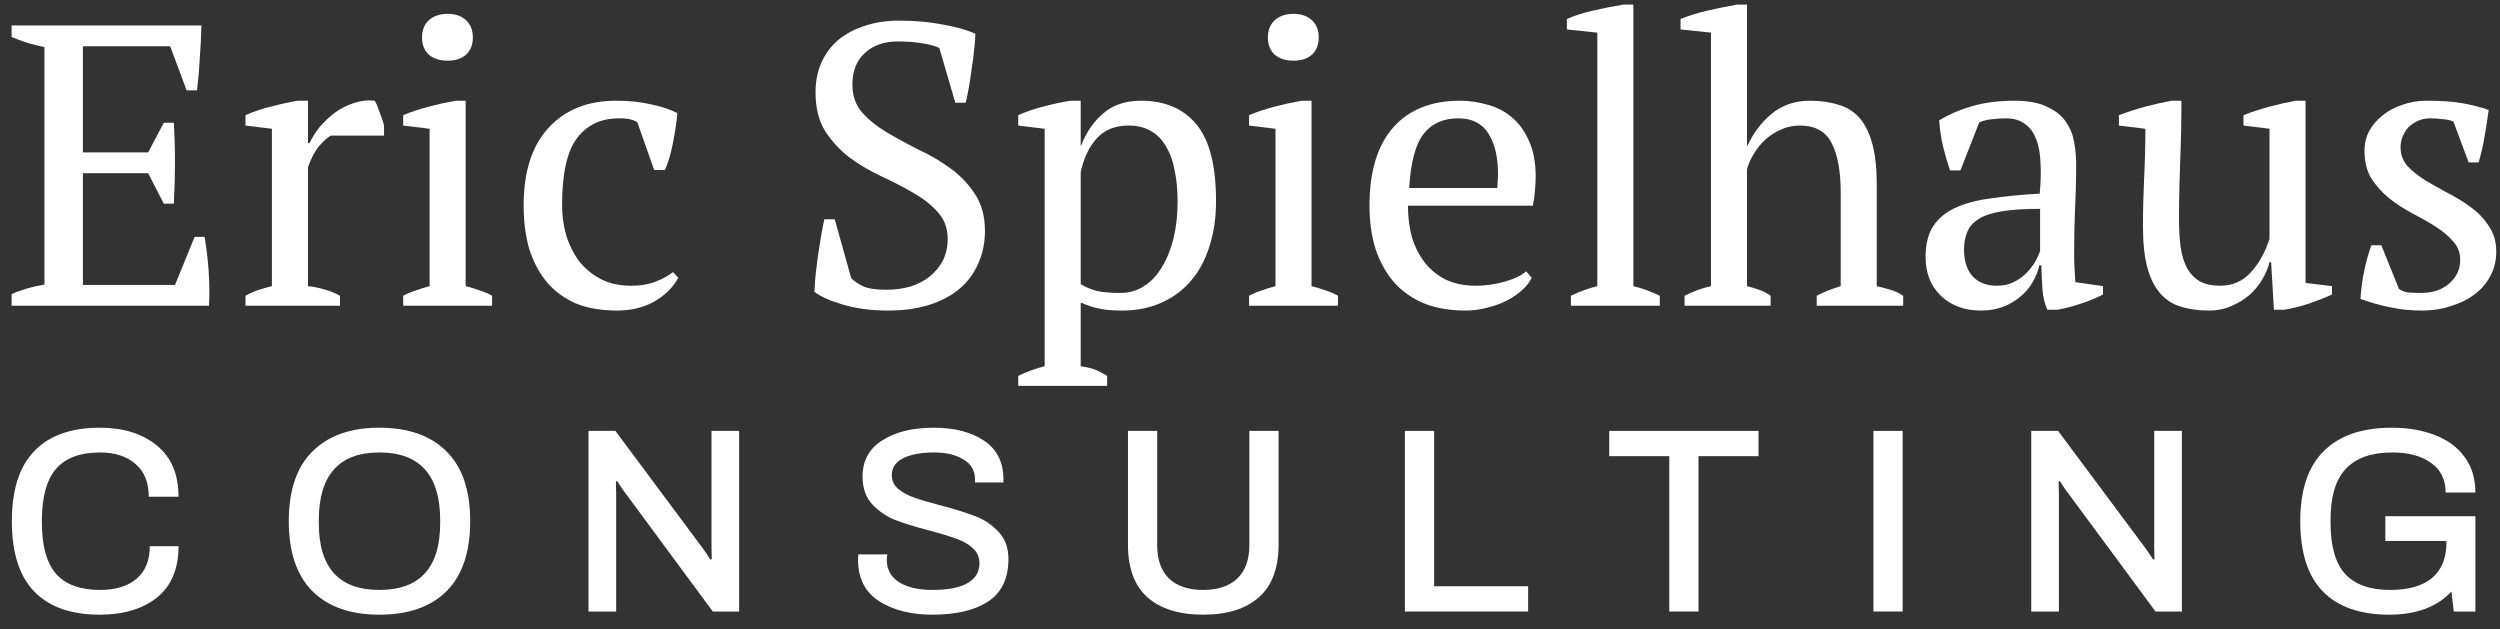
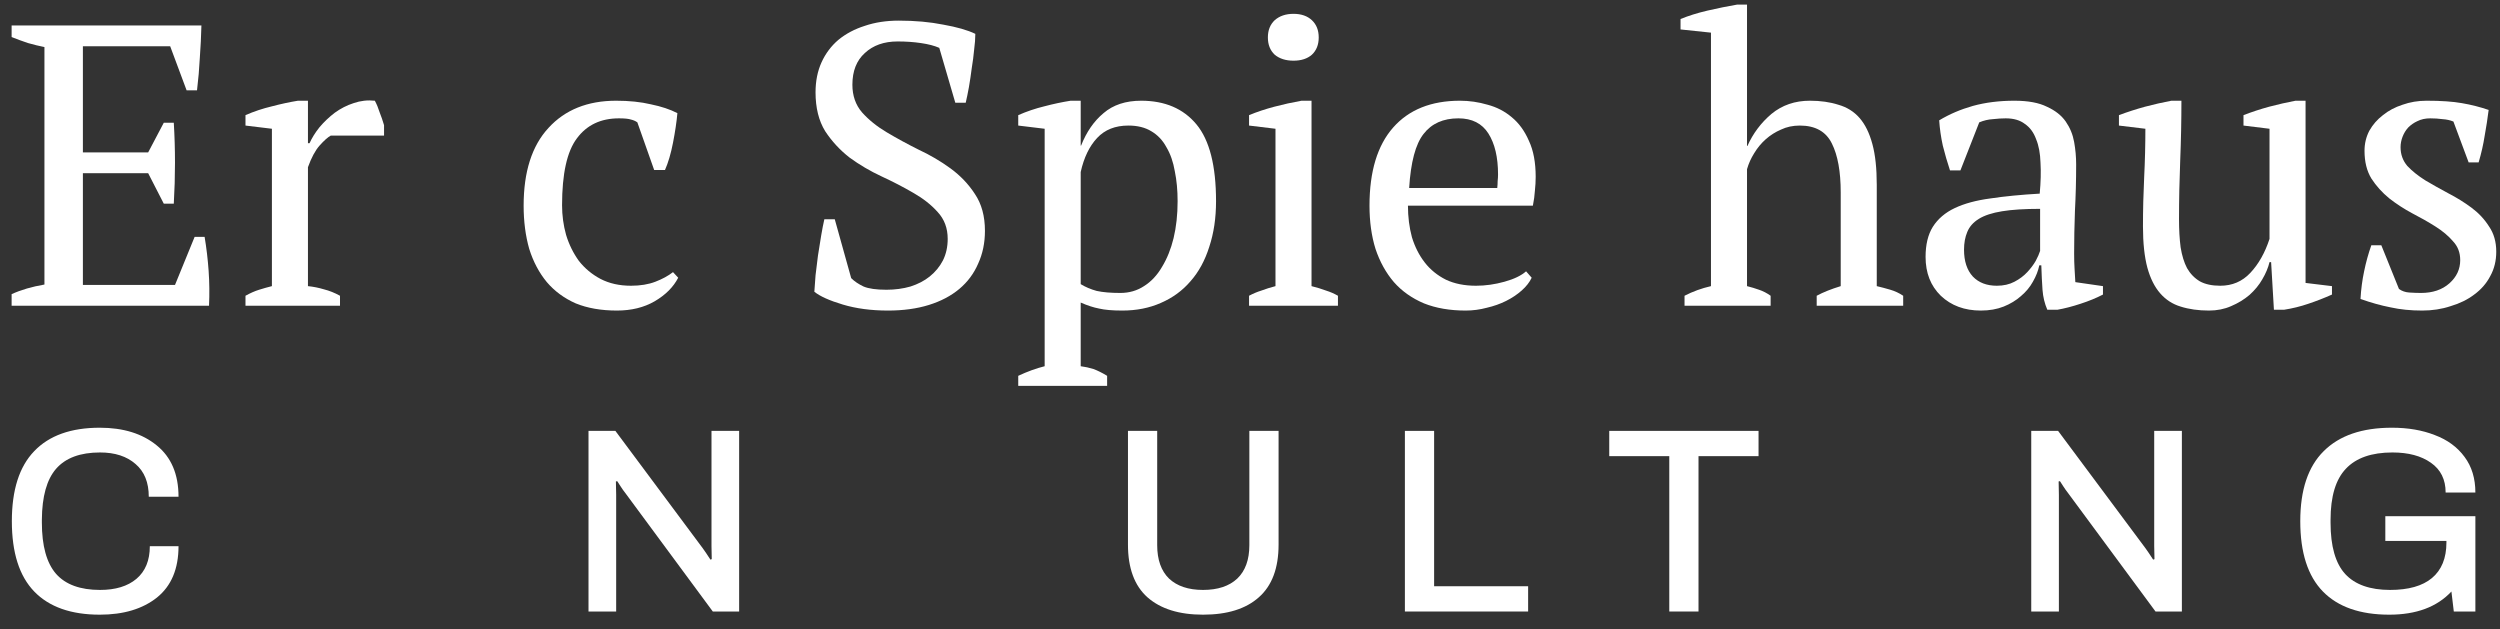
<svg xmlns="http://www.w3.org/2000/svg" width="139" height="35" viewBox="0 0 139 35" fill="none">
  <rect x="0" y="0" width="139" height="35" fill="#333333" stroke="none" />
  <path d="M5.549 34.176C3.948 34.176 2.733 33.746 1.903 32.888C1.073 32.029 0.659 30.726 0.659 28.979C0.659 27.241 1.073 25.943 1.903 25.084C2.733 24.215 3.948 23.781 5.549 23.781C6.856 23.781 7.911 24.108 8.711 24.762C9.521 25.416 9.926 26.368 9.926 27.617H8.272C8.272 26.826 8.028 26.221 7.54 25.802C7.052 25.372 6.393 25.157 5.563 25.157C4.46 25.157 3.645 25.46 3.118 26.065C2.601 26.66 2.337 27.602 2.328 28.891V29.052C2.328 30.35 2.591 31.301 3.118 31.907C3.645 32.502 4.46 32.8 5.563 32.8C6.422 32.8 7.096 32.595 7.584 32.185C8.081 31.765 8.33 31.16 8.33 30.369H9.926C9.926 31.628 9.526 32.58 8.726 33.224C7.925 33.859 6.866 34.176 5.549 34.176Z" fill="white" />
-   <path d="M21.092 34.176C19.491 34.176 18.252 33.742 17.373 32.873C16.495 31.994 16.056 30.696 16.056 28.979C16.056 27.261 16.495 25.967 17.373 25.099C18.252 24.22 19.491 23.781 21.092 23.781C22.703 23.781 23.947 24.22 24.826 25.099C25.704 25.967 26.143 27.261 26.143 28.979C26.143 30.696 25.704 31.994 24.826 32.873C23.947 33.742 22.703 34.176 21.092 34.176ZM21.092 32.8C23.347 32.8 24.474 31.56 24.474 29.081V28.905C24.464 26.407 23.337 25.157 21.092 25.157C18.857 25.157 17.735 26.407 17.725 28.905V29.081C17.725 31.56 18.847 32.8 21.092 32.8Z" fill="white" />
  <path d="M32.721 23.957H34.215L39.075 30.486C39.183 30.633 39.324 30.843 39.5 31.116L39.573 31.087L39.559 30.355V23.957H41.096V34H39.632L34.756 27.397C34.678 27.3 34.595 27.183 34.508 27.046C34.42 26.909 34.356 26.812 34.317 26.753L34.244 26.768L34.259 27.514V34H32.721V23.957Z" fill="white" />
-   <path d="M51.867 34.176C50.656 34.176 49.661 33.927 48.88 33.429C48.099 32.922 47.709 32.156 47.709 31.131L47.723 30.823H49.334C49.314 30.96 49.304 31.057 49.304 31.116C49.304 31.663 49.534 32.082 49.992 32.375C50.451 32.658 51.071 32.8 51.852 32.8C52.711 32.8 53.36 32.673 53.799 32.419C54.238 32.165 54.458 31.799 54.458 31.321C54.458 30.979 54.336 30.701 54.092 30.486C53.858 30.262 53.555 30.086 53.184 29.959C52.823 29.823 52.33 29.671 51.706 29.506C50.915 29.301 50.266 29.101 49.758 28.905C49.261 28.7 48.836 28.407 48.484 28.027C48.133 27.636 47.958 27.129 47.958 26.504C47.958 25.616 48.324 24.943 49.056 24.484C49.788 24.015 50.739 23.781 51.91 23.781C53.062 23.781 53.994 24.02 54.707 24.498C55.429 24.977 55.79 25.694 55.79 26.651V26.826H54.209V26.636C54.209 26.168 53.999 25.806 53.579 25.553C53.16 25.289 52.613 25.157 51.94 25.157C51.217 25.157 50.642 25.265 50.212 25.479C49.792 25.694 49.583 26.006 49.583 26.416C49.583 26.719 49.7 26.973 49.934 27.178C50.168 27.373 50.461 27.534 50.812 27.661C51.164 27.788 51.642 27.929 52.247 28.085C53.067 28.3 53.726 28.505 54.224 28.7C54.731 28.895 55.166 29.188 55.527 29.579C55.888 29.959 56.068 30.462 56.068 31.087C56.068 32.16 55.693 32.946 54.941 33.444C54.19 33.932 53.165 34.176 51.867 34.176Z" fill="white" />
  <path d="M66.888 34.176C65.56 34.176 64.53 33.854 63.798 33.21C63.076 32.565 62.715 31.589 62.715 30.282V23.957H64.34V30.311C64.34 31.121 64.56 31.741 64.999 32.17C65.448 32.59 66.078 32.8 66.888 32.8C67.707 32.8 68.342 32.59 68.791 32.17C69.24 31.741 69.464 31.121 69.464 30.311V23.957H71.089V30.282C71.089 31.589 70.723 32.565 69.991 33.21C69.269 33.854 68.234 34.176 66.888 34.176Z" fill="white" />
  <path d="M78.112 23.957H79.737V32.595H84.964V34H78.112V23.957Z" fill="white" />
  <path d="M92.812 25.362H89.474V23.957H97.775V25.362H94.437V34H92.812V25.362Z" fill="white" />
-   <path d="M104.163 23.957H105.788V34H104.163V23.957Z" fill="white" />
  <path d="M112.937 23.957H114.43L119.291 30.486C119.399 30.633 119.54 30.843 119.716 31.116L119.789 31.087L119.774 30.355V23.957H121.312V34H119.847L114.972 27.397C114.894 27.3 114.811 27.183 114.723 27.046C114.635 26.909 114.572 26.812 114.533 26.753L114.46 26.768L114.474 27.514V34H112.937V23.957Z" fill="white" />
  <path d="M132.844 34.176C131.223 34.176 129.994 33.746 129.154 32.888C128.315 32.029 127.895 30.726 127.895 28.979C127.895 27.241 128.329 25.943 129.198 25.084C130.067 24.215 131.331 23.781 132.99 23.781C133.888 23.781 134.683 23.918 135.376 24.191C136.079 24.454 136.631 24.86 137.031 25.406C137.431 25.943 137.631 26.602 137.631 27.383H135.977C135.977 26.66 135.703 26.109 135.157 25.728C134.62 25.348 133.907 25.157 133.019 25.157C131.858 25.157 130.994 25.46 130.428 26.065C129.862 26.66 129.579 27.607 129.579 28.905V29.066C129.579 30.374 129.852 31.326 130.399 31.921C130.945 32.507 131.775 32.8 132.888 32.8C133.912 32.8 134.688 32.58 135.215 32.141C135.752 31.692 136.021 31.033 136.021 30.164V30.076H132.624V28.7H137.631V34H136.431L136.299 32.888C135.498 33.746 134.347 34.176 132.844 34.176Z" fill="white" />
  <path d="M11.199 1.415C11.184 2.008 11.155 2.61 11.11 3.218C11.08 3.812 11.028 4.413 10.954 5.022H10.375L9.462 2.572H4.609V8.473H8.238L9.106 6.825H9.663C9.752 8.295 9.752 9.794 9.663 11.323H9.106L8.238 9.63H4.609V15.842H9.73L10.821 13.171H11.377C11.481 13.794 11.555 14.425 11.6 15.063C11.644 15.701 11.652 16.347 11.622 17H0.646V16.355C1.165 16.117 1.774 15.939 2.471 15.82V2.617C2.174 2.558 1.87 2.483 1.558 2.394C1.247 2.29 0.942 2.179 0.646 2.06V1.415H11.199Z" fill="white" />
  <path d="M18.392 7.538C18.228 7.627 18.02 7.812 17.768 8.094C17.53 8.361 17.315 8.762 17.122 9.296V15.909C17.419 15.939 17.716 15.998 18.013 16.087C18.31 16.162 18.607 16.28 18.904 16.444V17H13.649V16.444C13.916 16.295 14.168 16.184 14.406 16.11C14.643 16.035 14.881 15.969 15.118 15.909V7.159L13.649 6.981V6.402C14.124 6.194 14.614 6.031 15.118 5.912C15.623 5.779 16.106 5.675 16.566 5.6H17.122V7.961H17.211C17.345 7.664 17.53 7.367 17.768 7.07C18.02 6.773 18.302 6.506 18.614 6.268C18.941 6.031 19.29 5.853 19.661 5.734C20.047 5.6 20.44 5.556 20.841 5.6C20.945 5.793 21.034 6.009 21.108 6.246C21.197 6.469 21.279 6.706 21.353 6.959V7.538H18.392Z" fill="white" />
-   <path d="M27.36 17H22.417V16.444C22.639 16.325 22.869 16.228 23.107 16.154C23.344 16.065 23.604 15.983 23.886 15.909V7.159L22.417 6.981V6.402C22.847 6.224 23.315 6.068 23.819 5.934C24.324 5.801 24.829 5.69 25.334 5.6H25.89V15.909C26.187 15.983 26.454 16.065 26.692 16.154C26.929 16.228 27.152 16.325 27.36 16.444V17ZM23.463 2.083C23.463 1.682 23.589 1.363 23.842 1.125C24.109 0.888 24.458 0.769 24.888 0.769C25.319 0.769 25.66 0.888 25.912 1.125C26.165 1.363 26.291 1.682 26.291 2.083C26.291 2.483 26.165 2.802 25.912 3.04C25.66 3.263 25.319 3.374 24.888 3.374C24.458 3.374 24.109 3.263 23.842 3.04C23.589 2.802 23.463 2.483 23.463 2.083Z" fill="white" />
  <path d="M37.708 15.442C37.441 15.961 37.003 16.399 36.394 16.755C35.801 17.097 35.103 17.267 34.301 17.267C33.426 17.267 32.661 17.134 32.008 16.867C31.37 16.584 30.835 16.191 30.405 15.687C29.975 15.167 29.648 14.551 29.425 13.838C29.218 13.111 29.114 12.31 29.114 11.434C29.114 9.549 29.574 8.109 30.494 7.114C31.414 6.105 32.669 5.6 34.257 5.6C34.984 5.6 35.63 5.667 36.194 5.801C36.773 5.92 37.263 6.083 37.663 6.291C37.619 6.78 37.537 7.33 37.419 7.938C37.3 8.547 37.151 9.052 36.973 9.452H36.372L35.437 6.803C35.333 6.729 35.214 6.677 35.081 6.647C34.947 6.602 34.724 6.58 34.413 6.58C33.403 6.58 32.624 6.951 32.075 7.693C31.526 8.421 31.251 9.66 31.251 11.412C31.251 11.976 31.325 12.525 31.474 13.059C31.637 13.594 31.875 14.076 32.186 14.507C32.513 14.922 32.914 15.256 33.389 15.508C33.878 15.761 34.442 15.887 35.081 15.887C35.6 15.887 36.053 15.813 36.439 15.664C36.825 15.516 37.151 15.338 37.419 15.13L37.708 15.442Z" fill="white" />
  <path d="M47.326 15.464C47.504 15.642 47.734 15.798 48.016 15.931C48.298 16.05 48.721 16.11 49.285 16.11C49.76 16.11 50.206 16.05 50.621 15.931C51.037 15.798 51.393 15.612 51.69 15.375C52.002 15.123 52.247 14.826 52.425 14.484C52.603 14.128 52.692 13.727 52.692 13.282C52.692 12.688 52.507 12.191 52.135 11.79C51.779 11.389 51.326 11.033 50.777 10.721C50.243 10.41 49.657 10.105 49.018 9.809C48.38 9.512 47.786 9.163 47.237 8.762C46.703 8.346 46.25 7.857 45.879 7.293C45.523 6.714 45.344 5.994 45.344 5.133C45.344 4.509 45.456 3.953 45.678 3.463C45.901 2.973 46.213 2.558 46.614 2.216C47.029 1.875 47.519 1.615 48.083 1.437C48.647 1.244 49.278 1.147 49.976 1.147C50.881 1.147 51.705 1.222 52.447 1.37C53.204 1.504 53.798 1.674 54.228 1.882C54.228 2.135 54.206 2.431 54.161 2.773C54.132 3.099 54.087 3.441 54.028 3.797C53.983 4.153 53.931 4.502 53.872 4.843C53.813 5.17 53.753 5.459 53.694 5.712H53.115L52.224 2.661C51.957 2.543 51.616 2.454 51.2 2.394C50.8 2.335 50.369 2.305 49.909 2.305C49.152 2.305 48.543 2.52 48.083 2.951C47.623 3.367 47.393 3.953 47.393 4.71C47.393 5.318 47.571 5.831 47.927 6.246C48.298 6.662 48.758 7.033 49.308 7.359C49.857 7.686 50.443 8.005 51.067 8.317C51.705 8.614 52.299 8.962 52.848 9.363C53.397 9.764 53.85 10.239 54.206 10.788C54.577 11.337 54.763 12.02 54.763 12.837C54.763 13.505 54.636 14.113 54.384 14.662C54.147 15.211 53.798 15.679 53.338 16.065C52.877 16.451 52.313 16.748 51.645 16.956C50.978 17.163 50.221 17.267 49.374 17.267C48.439 17.267 47.601 17.156 46.859 16.933C46.116 16.711 45.589 16.473 45.278 16.221C45.293 15.969 45.315 15.664 45.344 15.308C45.389 14.952 45.434 14.588 45.478 14.217C45.538 13.831 45.597 13.46 45.656 13.104C45.716 12.748 45.775 12.443 45.834 12.191H46.413L47.326 15.464Z" fill="white" />
  <path d="M61.556 21.453H56.614V20.896C57.118 20.659 57.608 20.481 58.083 20.362V7.159L56.614 6.981V6.402C57.089 6.194 57.571 6.031 58.061 5.912C58.566 5.779 59.055 5.675 59.53 5.6H60.087V8.094H60.109C60.406 7.337 60.822 6.736 61.356 6.291C61.89 5.831 62.588 5.6 63.449 5.6C64.77 5.6 65.794 6.038 66.522 6.914C67.249 7.79 67.612 9.215 67.612 11.189C67.612 12.124 67.486 12.97 67.234 13.727C66.996 14.484 66.648 15.123 66.188 15.642C65.742 16.162 65.193 16.562 64.54 16.844C63.902 17.126 63.189 17.267 62.403 17.267C61.853 17.267 61.423 17.23 61.111 17.156C60.799 17.097 60.458 16.985 60.087 16.822V20.362C60.325 20.392 60.562 20.444 60.799 20.518C61.037 20.607 61.289 20.733 61.556 20.896V21.453ZM62.736 6.981C62.009 6.981 61.43 7.211 61 7.671C60.569 8.131 60.265 8.762 60.087 9.564V15.798C60.354 15.961 60.651 16.087 60.978 16.176C61.319 16.251 61.757 16.288 62.291 16.288C62.781 16.288 63.219 16.162 63.605 15.909C64.006 15.657 64.34 15.301 64.607 14.841C64.889 14.38 65.104 13.846 65.252 13.237C65.401 12.614 65.475 11.931 65.475 11.189C65.475 10.58 65.423 10.024 65.319 9.519C65.23 9 65.074 8.554 64.852 8.183C64.644 7.797 64.362 7.5 64.006 7.293C63.664 7.085 63.241 6.981 62.736 6.981Z" fill="white" />
  <path d="M74.39 17H69.447V16.444C69.67 16.325 69.9 16.228 70.138 16.154C70.375 16.065 70.635 15.983 70.917 15.909V7.159L69.447 6.981V6.402C69.878 6.224 70.345 6.068 70.85 5.934C71.355 5.801 71.859 5.69 72.364 5.6H72.921V15.909C73.218 15.983 73.485 16.065 73.722 16.154C73.96 16.228 74.182 16.325 74.39 16.444V17ZM70.494 2.083C70.494 1.682 70.62 1.363 70.872 1.125C71.139 0.888 71.488 0.769 71.919 0.769C72.349 0.769 72.691 0.888 72.943 1.125C73.195 1.363 73.321 1.682 73.321 2.083C73.321 2.483 73.195 2.802 72.943 3.04C72.691 3.263 72.349 3.374 71.919 3.374C71.488 3.374 71.139 3.263 70.872 3.04C70.62 2.802 70.494 2.483 70.494 2.083Z" fill="white" />
  <path d="M85.162 15.442C85.043 15.694 84.857 15.931 84.605 16.154C84.353 16.377 84.063 16.57 83.737 16.733C83.41 16.896 83.054 17.022 82.668 17.111C82.282 17.215 81.889 17.267 81.488 17.267C80.612 17.267 79.84 17.134 79.172 16.867C78.504 16.584 77.948 16.191 77.502 15.687C77.057 15.167 76.716 14.551 76.478 13.838C76.256 13.126 76.144 12.325 76.144 11.434C76.144 9.534 76.582 8.087 77.458 7.092C78.334 6.098 79.573 5.6 81.176 5.6C81.696 5.6 82.208 5.675 82.712 5.823C83.217 5.957 83.662 6.187 84.048 6.513C84.449 6.84 84.768 7.278 85.006 7.827C85.258 8.361 85.384 9.029 85.384 9.831C85.384 10.083 85.369 10.343 85.34 10.61C85.325 10.862 85.288 11.137 85.228 11.434H78.282C78.282 12.057 78.356 12.644 78.504 13.193C78.668 13.727 78.905 14.195 79.217 14.595C79.528 14.996 79.922 15.315 80.397 15.553C80.872 15.776 81.428 15.887 82.067 15.887C82.586 15.887 83.113 15.813 83.648 15.664C84.182 15.516 84.583 15.323 84.85 15.085L85.162 15.442ZM81.087 6.58C80.241 6.58 79.595 6.87 79.15 7.448C78.705 8.012 78.438 9.014 78.349 10.454H83.247C83.262 10.321 83.269 10.194 83.269 10.076C83.284 9.942 83.291 9.816 83.291 9.697C83.291 8.747 83.113 7.99 82.757 7.426C82.401 6.862 81.844 6.58 81.087 6.58Z" fill="white" />
-   <path d="M92.285 17H87.342V16.444C87.832 16.206 88.322 16.028 88.811 15.909V1.815L87.119 1.637V1.058C87.505 0.88 87.988 0.724 88.567 0.591C89.145 0.457 89.71 0.346 90.259 0.257H90.815V15.909C91.305 16.028 91.795 16.206 92.285 16.444V17Z" fill="white" />
  <path d="M105.817 17H101.008V16.444C101.364 16.251 101.809 16.073 102.344 15.909V10.699C102.344 9.541 102.18 8.636 101.854 7.983C101.527 7.315 100.934 6.981 100.073 6.981C99.687 6.981 99.338 7.055 99.026 7.204C98.715 7.337 98.433 7.515 98.18 7.738C97.928 7.961 97.713 8.22 97.534 8.517C97.356 8.799 97.223 9.096 97.134 9.408V15.909C97.371 15.969 97.594 16.035 97.802 16.11C98.024 16.184 98.24 16.295 98.447 16.444V17H93.66V16.444C94.121 16.206 94.61 16.028 95.13 15.909V1.815L93.438 1.637V1.058C93.868 0.88 94.365 0.724 94.93 0.591C95.508 0.457 96.058 0.346 96.577 0.257H97.134V8.116H97.156C97.468 7.419 97.913 6.825 98.492 6.335C99.086 5.845 99.798 5.6 100.629 5.6C101.223 5.6 101.75 5.675 102.21 5.823C102.685 5.957 103.079 6.202 103.39 6.558C103.702 6.914 103.939 7.396 104.103 8.005C104.266 8.599 104.348 9.356 104.348 10.276V15.909C104.6 15.969 104.852 16.035 105.105 16.11C105.357 16.184 105.594 16.295 105.817 16.444V17Z" fill="white" />
  <path d="M115.322 14.083C115.322 14.41 115.33 14.692 115.345 14.93C115.36 15.167 115.374 15.419 115.389 15.687L116.925 15.909V16.377C116.554 16.57 116.139 16.74 115.679 16.889C115.233 17.037 114.803 17.149 114.387 17.223H113.831C113.682 16.881 113.593 16.51 113.563 16.11C113.534 15.694 113.512 15.241 113.497 14.751H113.385C113.326 15.048 113.207 15.352 113.029 15.664C112.866 15.961 112.643 16.228 112.361 16.466C112.094 16.703 111.775 16.896 111.404 17.045C111.033 17.193 110.61 17.267 110.135 17.267C109.229 17.267 108.487 16.993 107.908 16.444C107.344 15.894 107.062 15.174 107.062 14.284C107.062 13.601 107.196 13.044 107.463 12.614C107.745 12.169 108.153 11.82 108.687 11.568C109.222 11.315 109.882 11.137 110.669 11.033C111.456 10.914 112.369 10.825 113.408 10.766C113.467 10.128 113.482 9.556 113.452 9.052C113.437 8.532 113.356 8.094 113.207 7.738C113.074 7.367 112.866 7.085 112.584 6.892C112.317 6.684 111.96 6.58 111.515 6.58C111.307 6.58 111.07 6.595 110.803 6.625C110.55 6.639 110.298 6.699 110.046 6.803L108.999 9.475H108.42C108.272 9.029 108.138 8.569 108.019 8.094C107.916 7.619 107.849 7.152 107.819 6.691C108.383 6.35 109.007 6.083 109.689 5.89C110.387 5.697 111.159 5.6 112.005 5.6C112.762 5.6 113.363 5.712 113.808 5.934C114.269 6.142 114.617 6.417 114.855 6.758C115.092 7.1 115.248 7.478 115.322 7.894C115.397 8.309 115.434 8.725 115.434 9.141C115.434 10.031 115.411 10.892 115.367 11.723C115.337 12.54 115.322 13.326 115.322 14.083ZM111.025 15.887C111.396 15.887 111.723 15.813 112.005 15.664C112.287 15.516 112.524 15.338 112.717 15.13C112.91 14.922 113.066 14.714 113.185 14.507C113.304 14.284 113.385 14.098 113.43 13.95V11.612C112.569 11.612 111.864 11.656 111.315 11.746C110.765 11.835 110.335 11.976 110.023 12.169C109.712 12.362 109.496 12.607 109.378 12.903C109.259 13.185 109.2 13.512 109.2 13.883C109.2 14.521 109.363 15.019 109.689 15.375C110.016 15.716 110.461 15.887 111.025 15.887Z" fill="white" />
  <path d="M119.149 12.592C119.149 11.656 119.172 10.744 119.216 9.853C119.261 8.948 119.283 8.05 119.283 7.159L117.813 6.981V6.402C118.288 6.224 118.771 6.068 119.261 5.934C119.765 5.801 120.255 5.69 120.73 5.6H121.287C121.287 6.714 121.265 7.82 121.22 8.918C121.176 10.016 121.153 11.107 121.153 12.191C121.153 12.77 121.183 13.289 121.242 13.749C121.317 14.21 121.435 14.595 121.599 14.907C121.777 15.219 122.014 15.464 122.311 15.642C122.608 15.805 122.986 15.887 123.447 15.887C124.114 15.887 124.671 15.649 125.116 15.174C125.577 14.685 125.933 14.054 126.185 13.282V7.159L124.738 6.981V6.402C125.198 6.224 125.673 6.068 126.163 5.934C126.668 5.801 127.157 5.69 127.632 5.6H128.189V15.731L129.658 15.909V16.377C129.228 16.57 128.79 16.74 128.345 16.889C127.914 17.037 127.462 17.149 126.987 17.223H126.43L126.274 14.573H126.185C126.111 14.885 125.977 15.204 125.784 15.531C125.606 15.842 125.369 16.132 125.072 16.399C124.775 16.651 124.434 16.859 124.048 17.022C123.677 17.186 123.268 17.267 122.823 17.267C122.229 17.267 121.702 17.193 121.242 17.045C120.797 16.911 120.418 16.666 120.107 16.31C119.795 15.954 119.558 15.479 119.394 14.885C119.231 14.276 119.149 13.512 119.149 12.592Z" fill="white" />
  <path d="M136.788 14.462C136.788 14.046 136.655 13.697 136.387 13.415C136.135 13.119 135.809 12.844 135.408 12.592C135.007 12.339 134.577 12.094 134.116 11.857C133.671 11.619 133.248 11.345 132.847 11.033C132.447 10.707 132.113 10.335 131.845 9.92C131.593 9.504 131.467 8.992 131.467 8.384C131.467 7.983 131.556 7.612 131.734 7.27C131.927 6.929 132.179 6.639 132.491 6.402C132.803 6.15 133.166 5.957 133.582 5.823C133.998 5.675 134.443 5.6 134.918 5.6C135.719 5.6 136.373 5.645 136.877 5.734C137.397 5.823 137.894 5.949 138.369 6.113C138.31 6.588 138.235 7.07 138.146 7.56C138.072 8.035 137.961 8.525 137.812 9.029H137.256L136.41 6.758C136.232 6.684 136.031 6.639 135.809 6.625C135.586 6.595 135.356 6.58 135.118 6.58C134.851 6.58 134.614 6.632 134.406 6.736C134.213 6.825 134.042 6.944 133.894 7.092C133.76 7.241 133.656 7.411 133.582 7.604C133.508 7.797 133.471 7.99 133.471 8.183C133.471 8.584 133.597 8.933 133.849 9.23C134.116 9.512 134.45 9.779 134.851 10.031C135.252 10.269 135.675 10.506 136.12 10.744C136.58 10.981 137.011 11.248 137.412 11.545C137.812 11.842 138.139 12.191 138.391 12.592C138.658 12.978 138.792 13.445 138.792 13.994C138.792 14.499 138.681 14.952 138.458 15.352C138.25 15.753 137.953 16.095 137.567 16.377C137.196 16.659 136.758 16.874 136.254 17.022C135.764 17.186 135.237 17.267 134.673 17.267C134.035 17.267 133.448 17.208 132.914 17.089C132.38 16.985 131.823 16.829 131.244 16.622C131.274 16.087 131.341 15.575 131.445 15.085C131.548 14.581 131.682 14.098 131.845 13.638H132.402L133.382 16.065C133.545 16.184 133.738 16.251 133.961 16.265C134.198 16.28 134.413 16.288 134.606 16.288C135.259 16.288 135.786 16.11 136.187 15.753C136.588 15.397 136.788 14.967 136.788 14.462Z" fill="white" />
</svg>